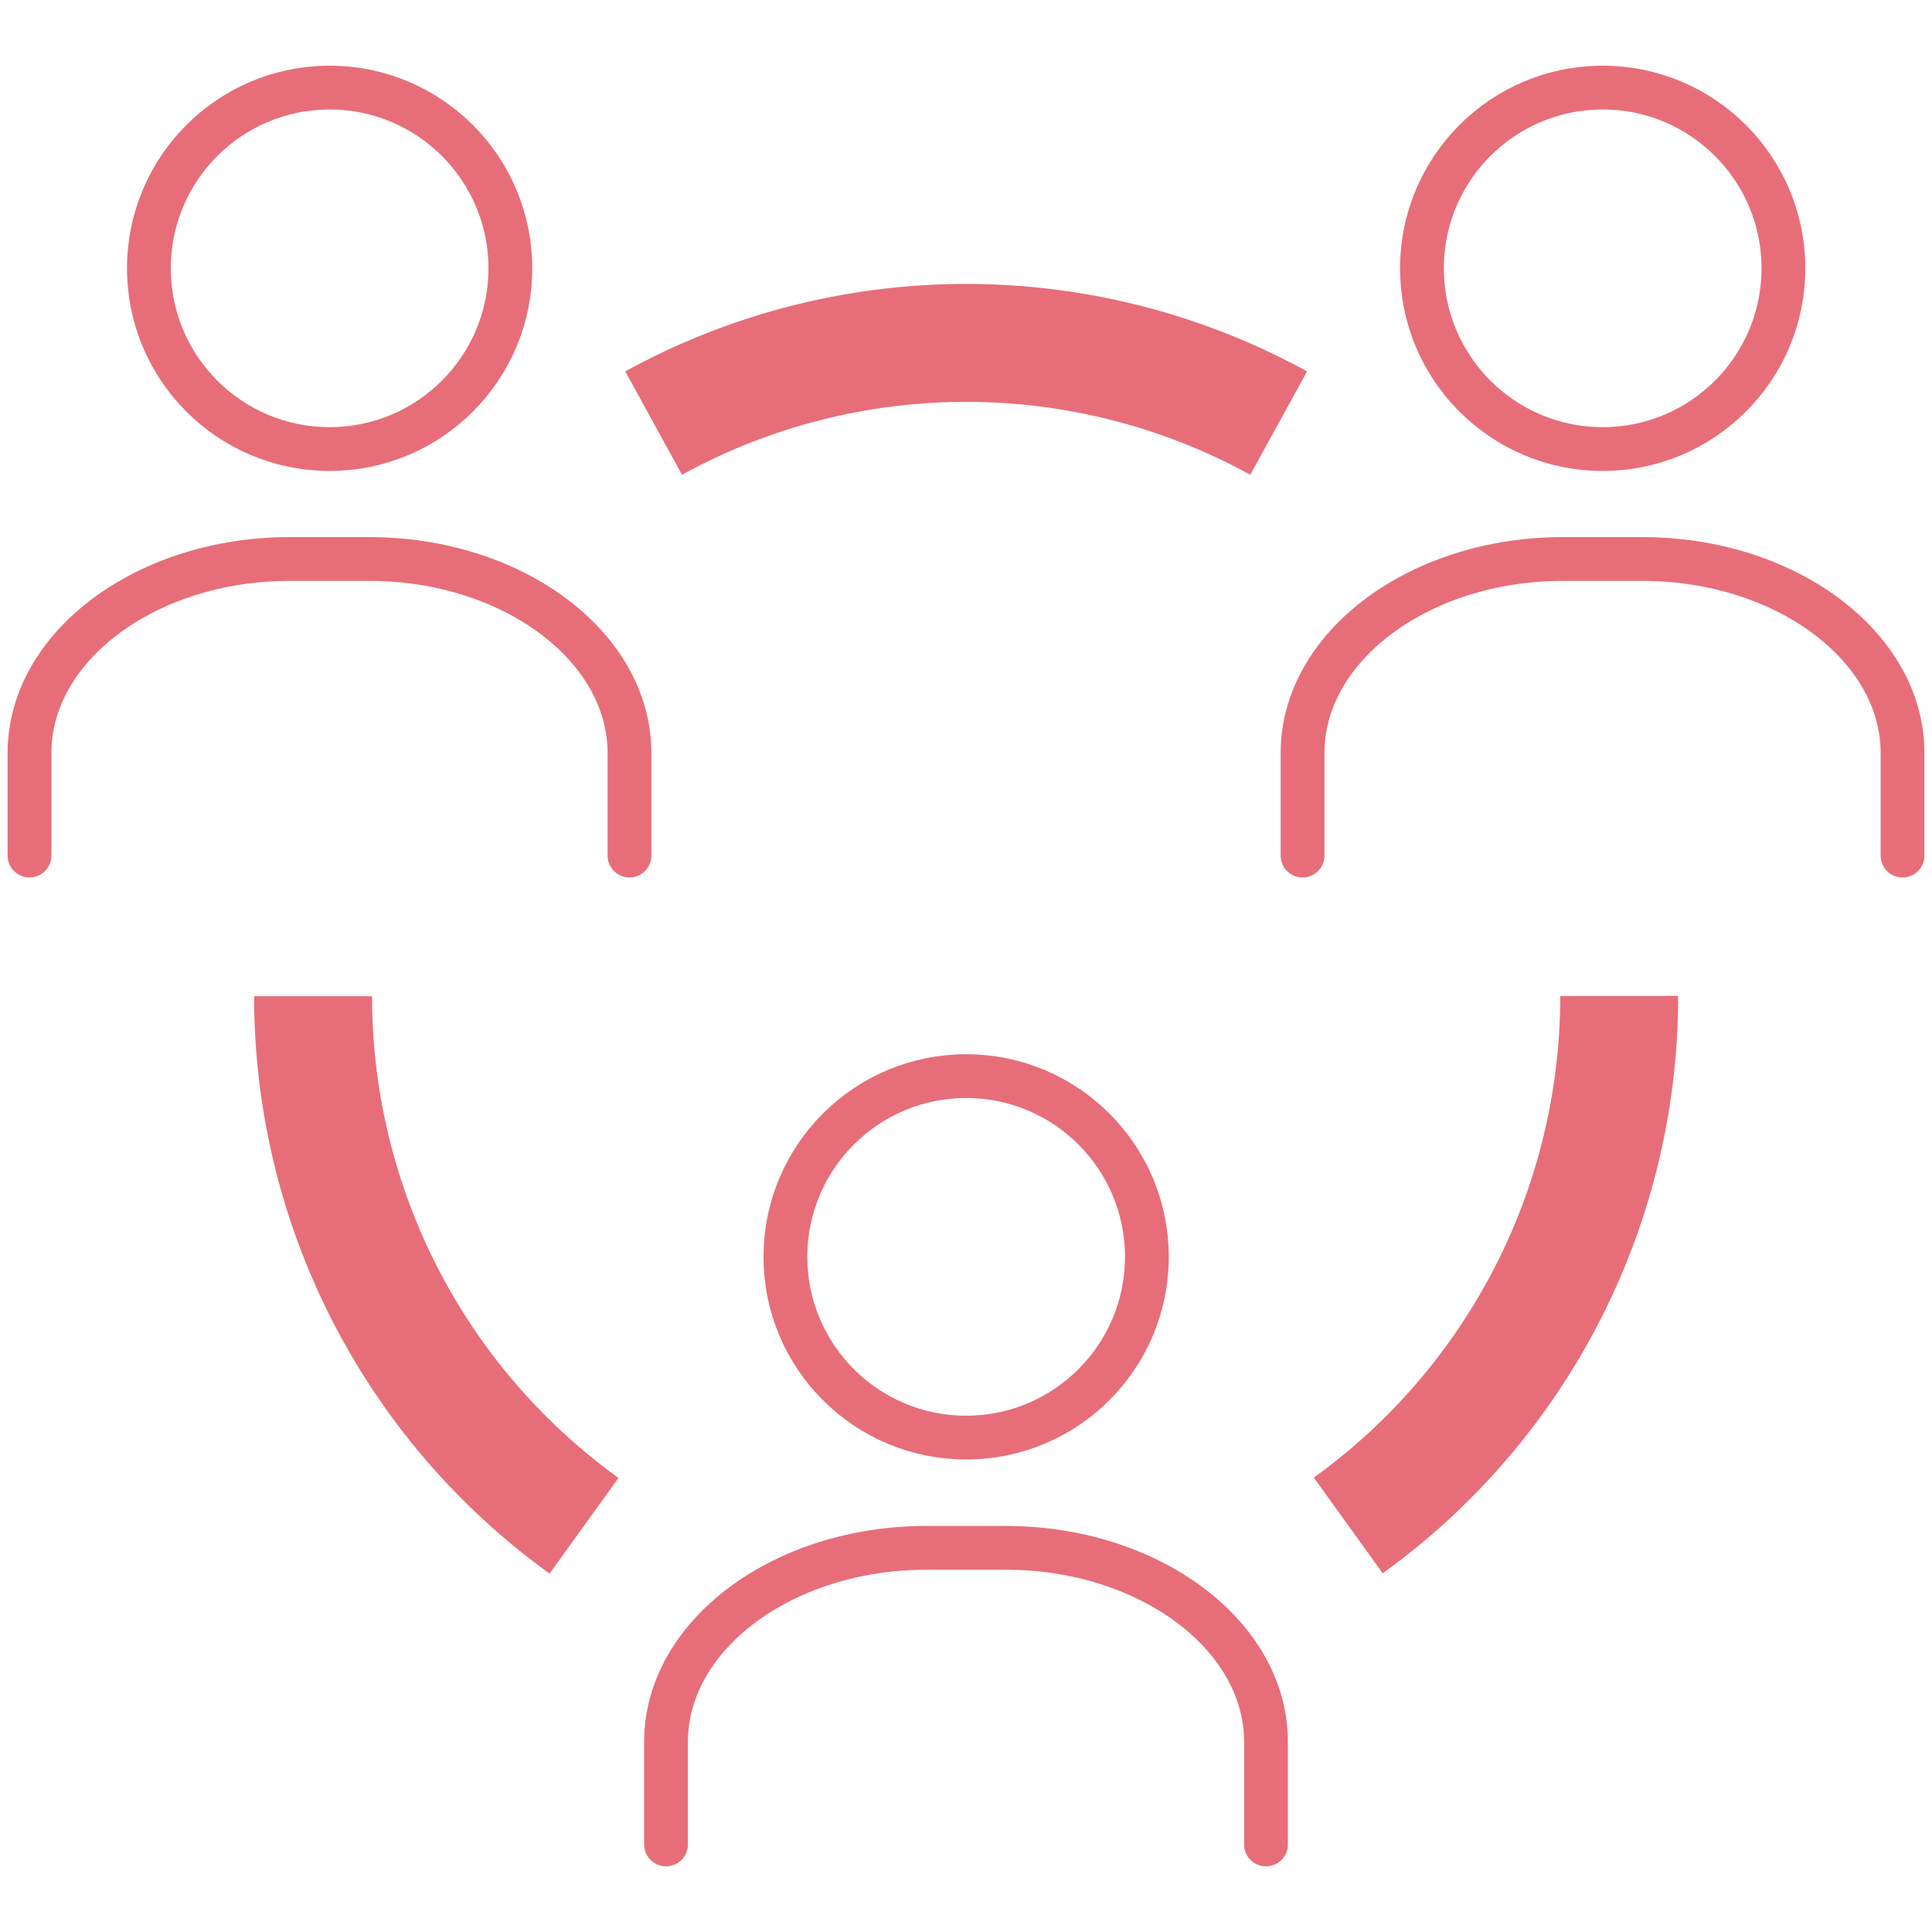
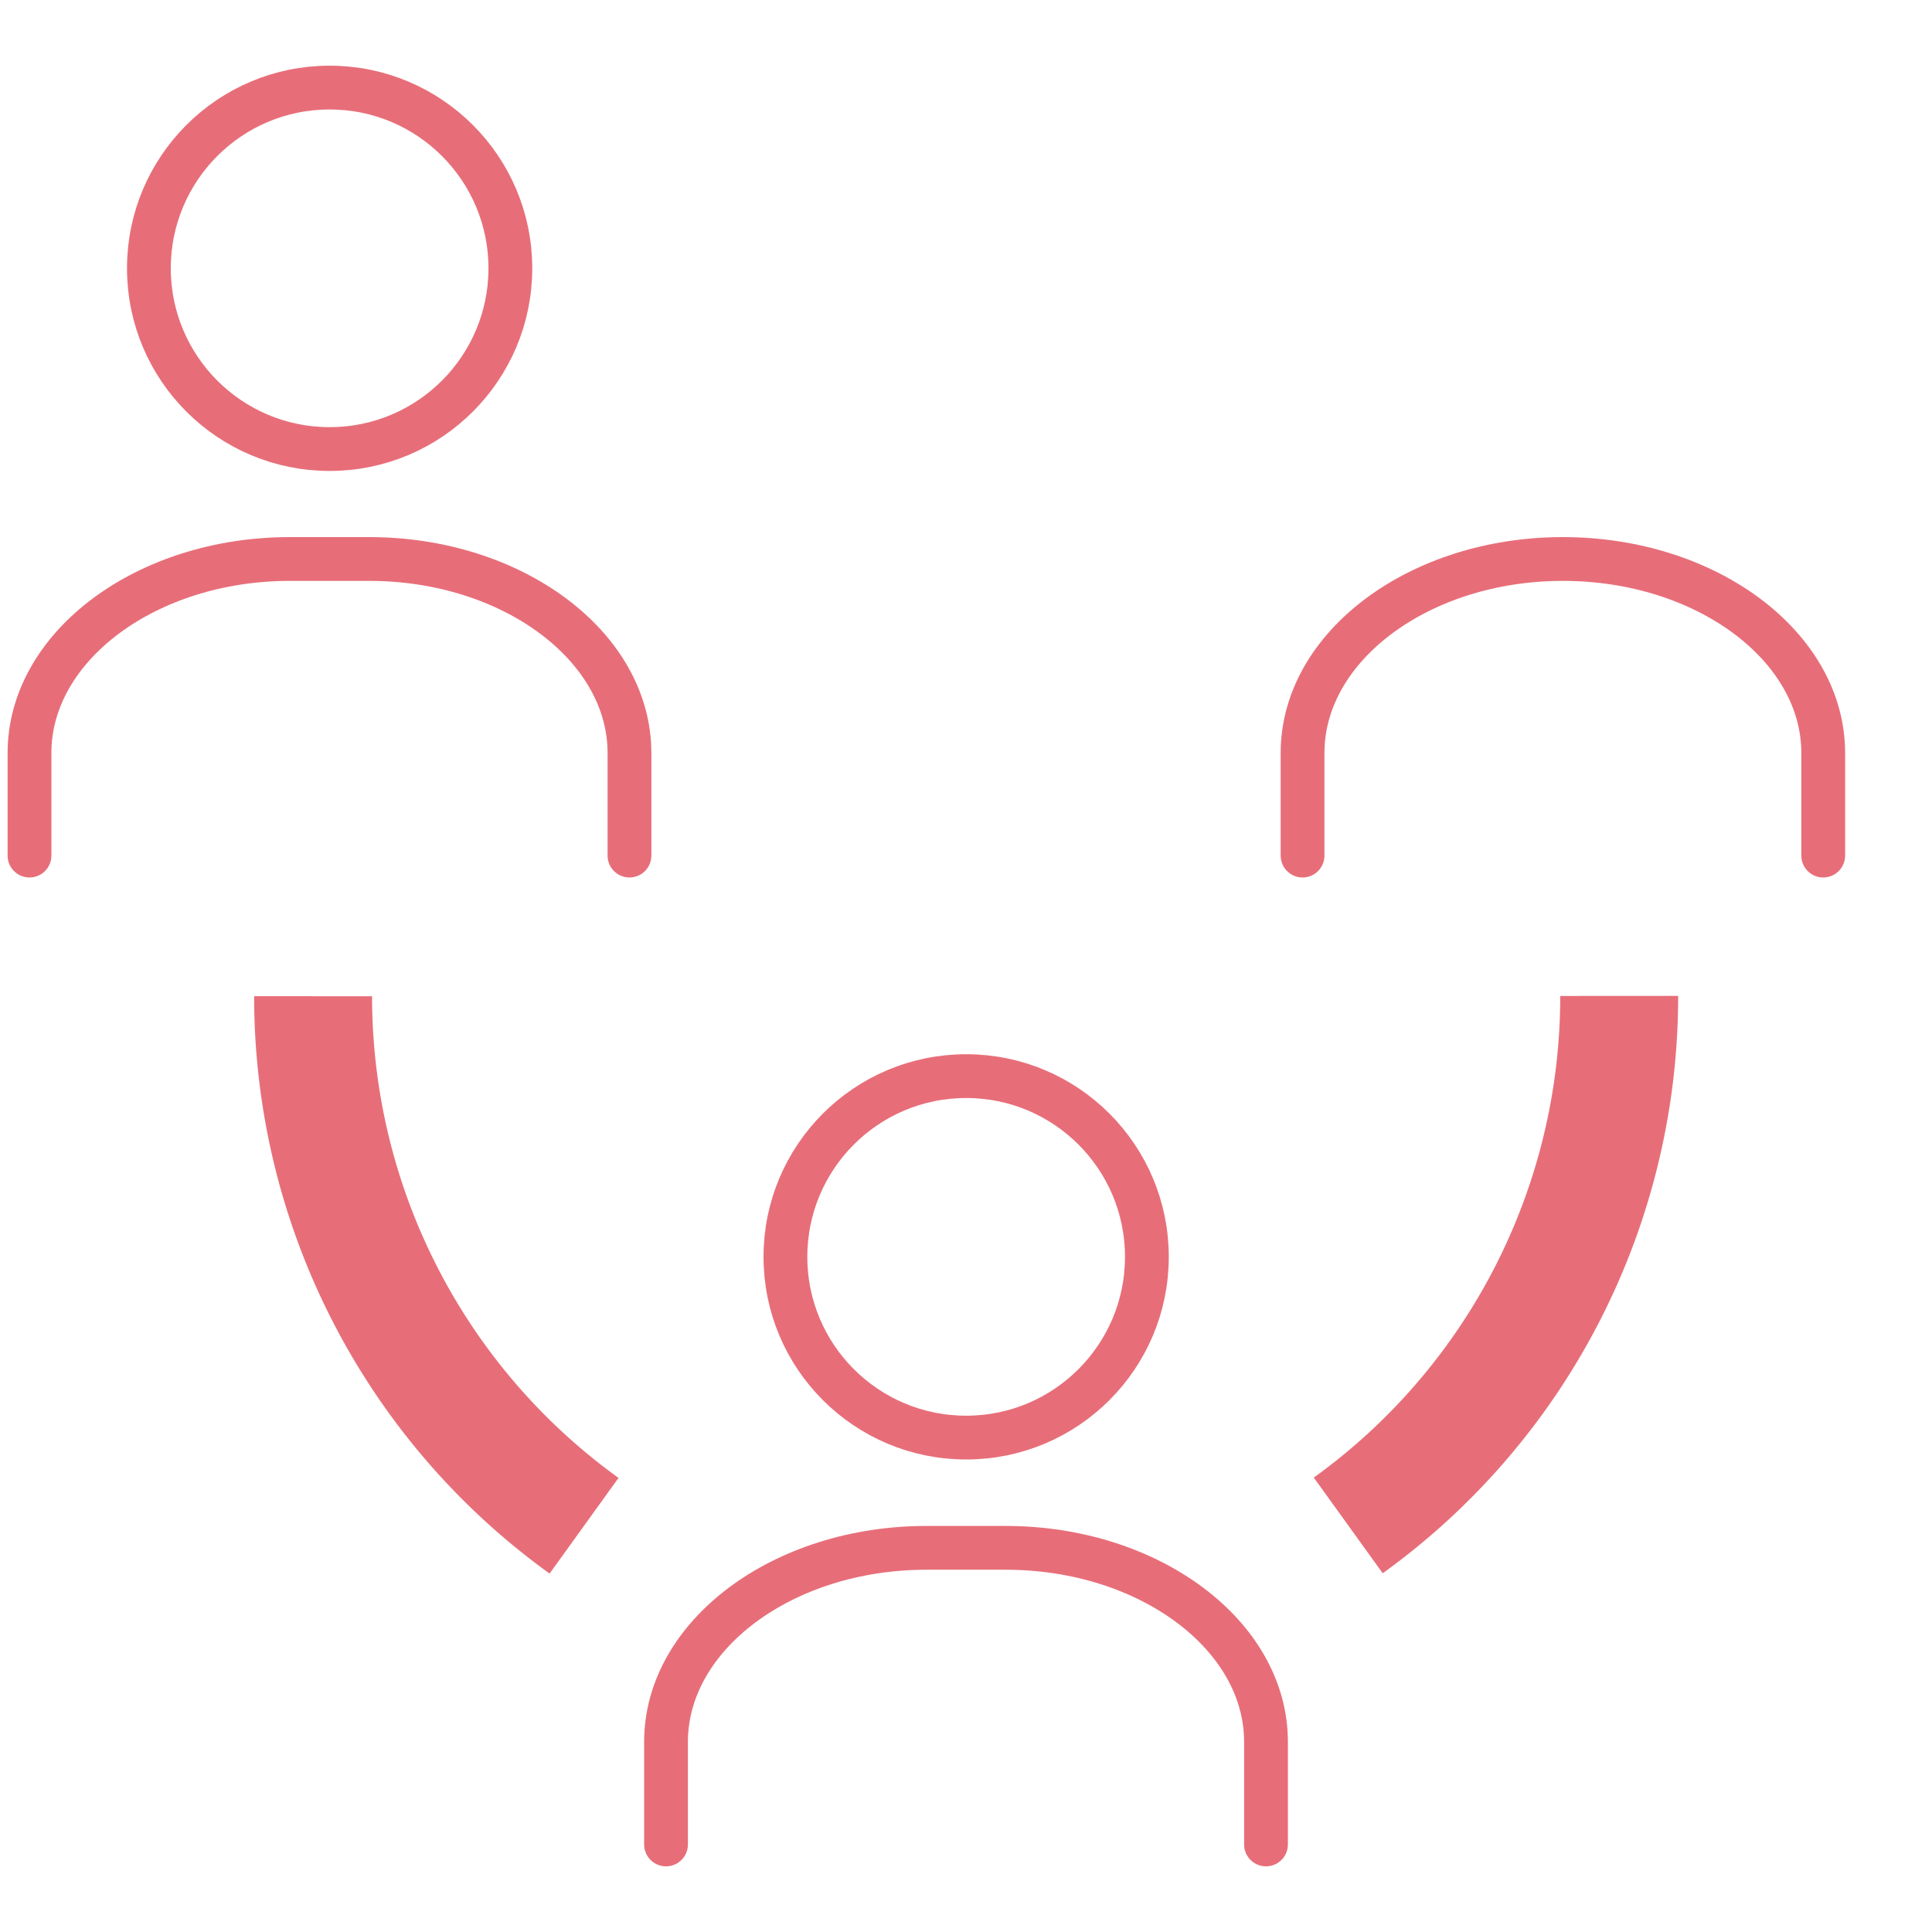
<svg xmlns="http://www.w3.org/2000/svg" width="75" height="75" viewBox="0 0 75 75">
  <defs>
    <clipPath id="clip-path">
      <rect id="長方形_2533" data-name="長方形 2533" width="75" height="75" transform="translate(47 690)" fill="#d5d5d5" />
    </clipPath>
  </defs>
  <g id="マスクグループ_832" data-name="マスクグループ 832" transform="translate(-47 -690)" clip-path="url(#clip-path)">
    <g id="アイコン" transform="translate(47 692.255)">
      <g id="グループ_7216" data-name="グループ 7216">
        <g id="グループ_7213" data-name="グループ 7213">
          <circle id="楕円形_340" data-name="楕円形 340" cx="7.016" cy="7.016" r="7.016" transform="translate(5.78 1.145)" fill="none" stroke="#e76e79" stroke-linecap="round" stroke-linejoin="round" stroke-width="1.7" />
          <path id="パス_34172" data-name="パス 34172" d="M1.145,30.959V26.976c0-4.143,4.544-7.531,10.106-7.531h3.079c5.562,0,10.106,3.388,10.106,7.531v3.983" fill="none" stroke="#e76e79" stroke-linecap="round" stroke-linejoin="round" stroke-width="1.7" />
        </g>
        <g id="グループ_7214" data-name="グループ 7214">
-           <circle id="楕円形_341" data-name="楕円形 341" cx="7.016" cy="7.016" r="7.016" transform="translate(55.2 1.145)" fill="none" stroke="#e76e79" stroke-linecap="round" stroke-linejoin="round" stroke-width="1.7" />
-           <path id="パス_34173" data-name="パス 34173" d="M50.565,30.959V26.976c0-4.143,4.544-7.531,10.106-7.531h3.079c5.562,0,10.106,3.388,10.106,7.531v3.983" fill="none" stroke="#e76e79" stroke-linecap="round" stroke-linejoin="round" stroke-width="1.7" />
+           <path id="パス_34173" data-name="パス 34173" d="M50.565,30.959V26.976c0-4.143,4.544-7.531,10.106-7.531c5.562,0,10.106,3.388,10.106,7.531v3.983" fill="none" stroke="#e76e79" stroke-linecap="round" stroke-linejoin="round" stroke-width="1.7" />
        </g>
        <g id="グループ_7215" data-name="グループ 7215">
          <circle id="楕円形_342" data-name="楕円形 342" cx="7.016" cy="7.016" r="7.016" transform="translate(30.49 39.52)" fill="none" stroke="#e76e79" stroke-linecap="round" stroke-linejoin="round" stroke-width="1.7" />
          <path id="パス_34174" data-name="パス 34174" d="M25.855,69.346V65.363c0-4.143,4.544-7.531,10.106-7.531h3.079c5.562,0,10.106,3.388,10.106,7.531v3.983" fill="none" stroke="#e76e79" stroke-linecap="round" stroke-linejoin="round" stroke-width="1.7" />
        </g>
        <path id="パス_34175" data-name="パス 34175" d="M12.155,36.418A25.316,25.316,0,0,0,22.673,56.974" fill="none" stroke="#e76e79" stroke-linejoin="round" stroke-width="4.578" />
        <path id="パス_34176" data-name="パス 34176" d="M52.339,56.962A25.314,25.314,0,0,0,62.857,36.407" fill="none" stroke="#e76e79" stroke-linejoin="round" stroke-width="4.578" />
-         <path id="パス_34177" data-name="パス 34177" d="M49.638,14.169a25.2,25.2,0,0,0-24.264,0" fill="none" stroke="#e76e79" stroke-linejoin="round" stroke-width="4.578" />
      </g>
    </g>
  </g>
</svg>